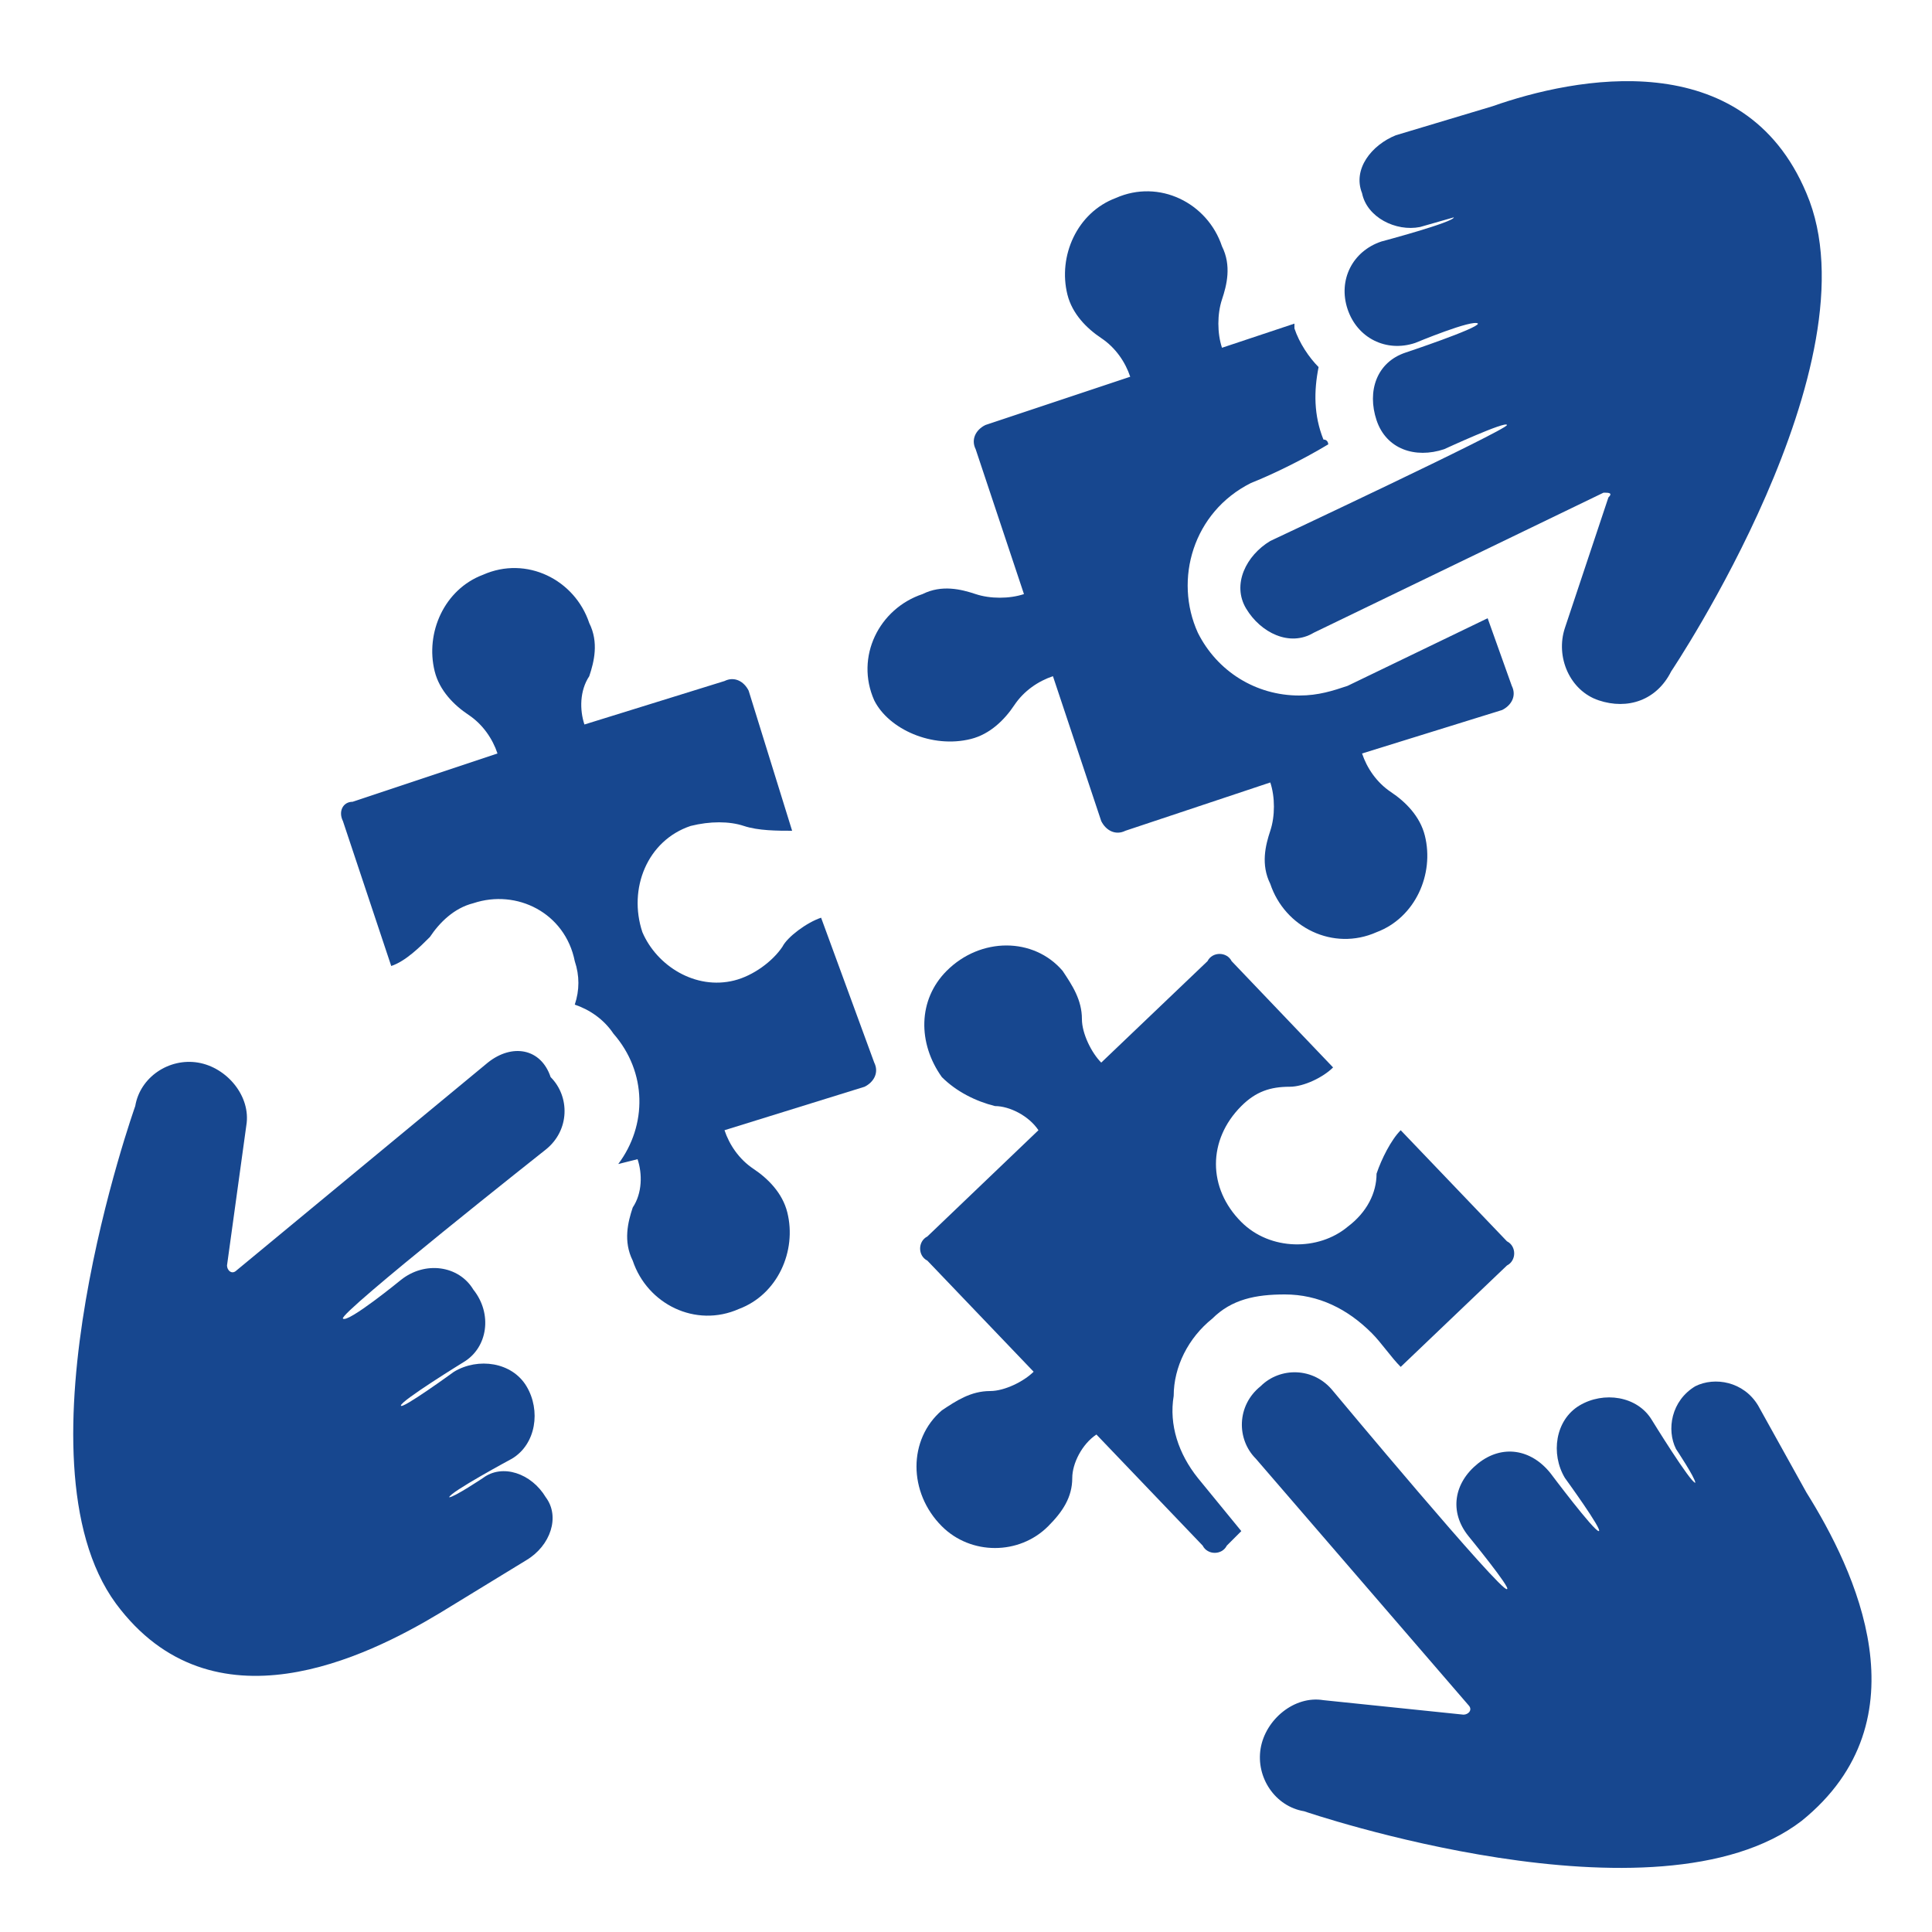
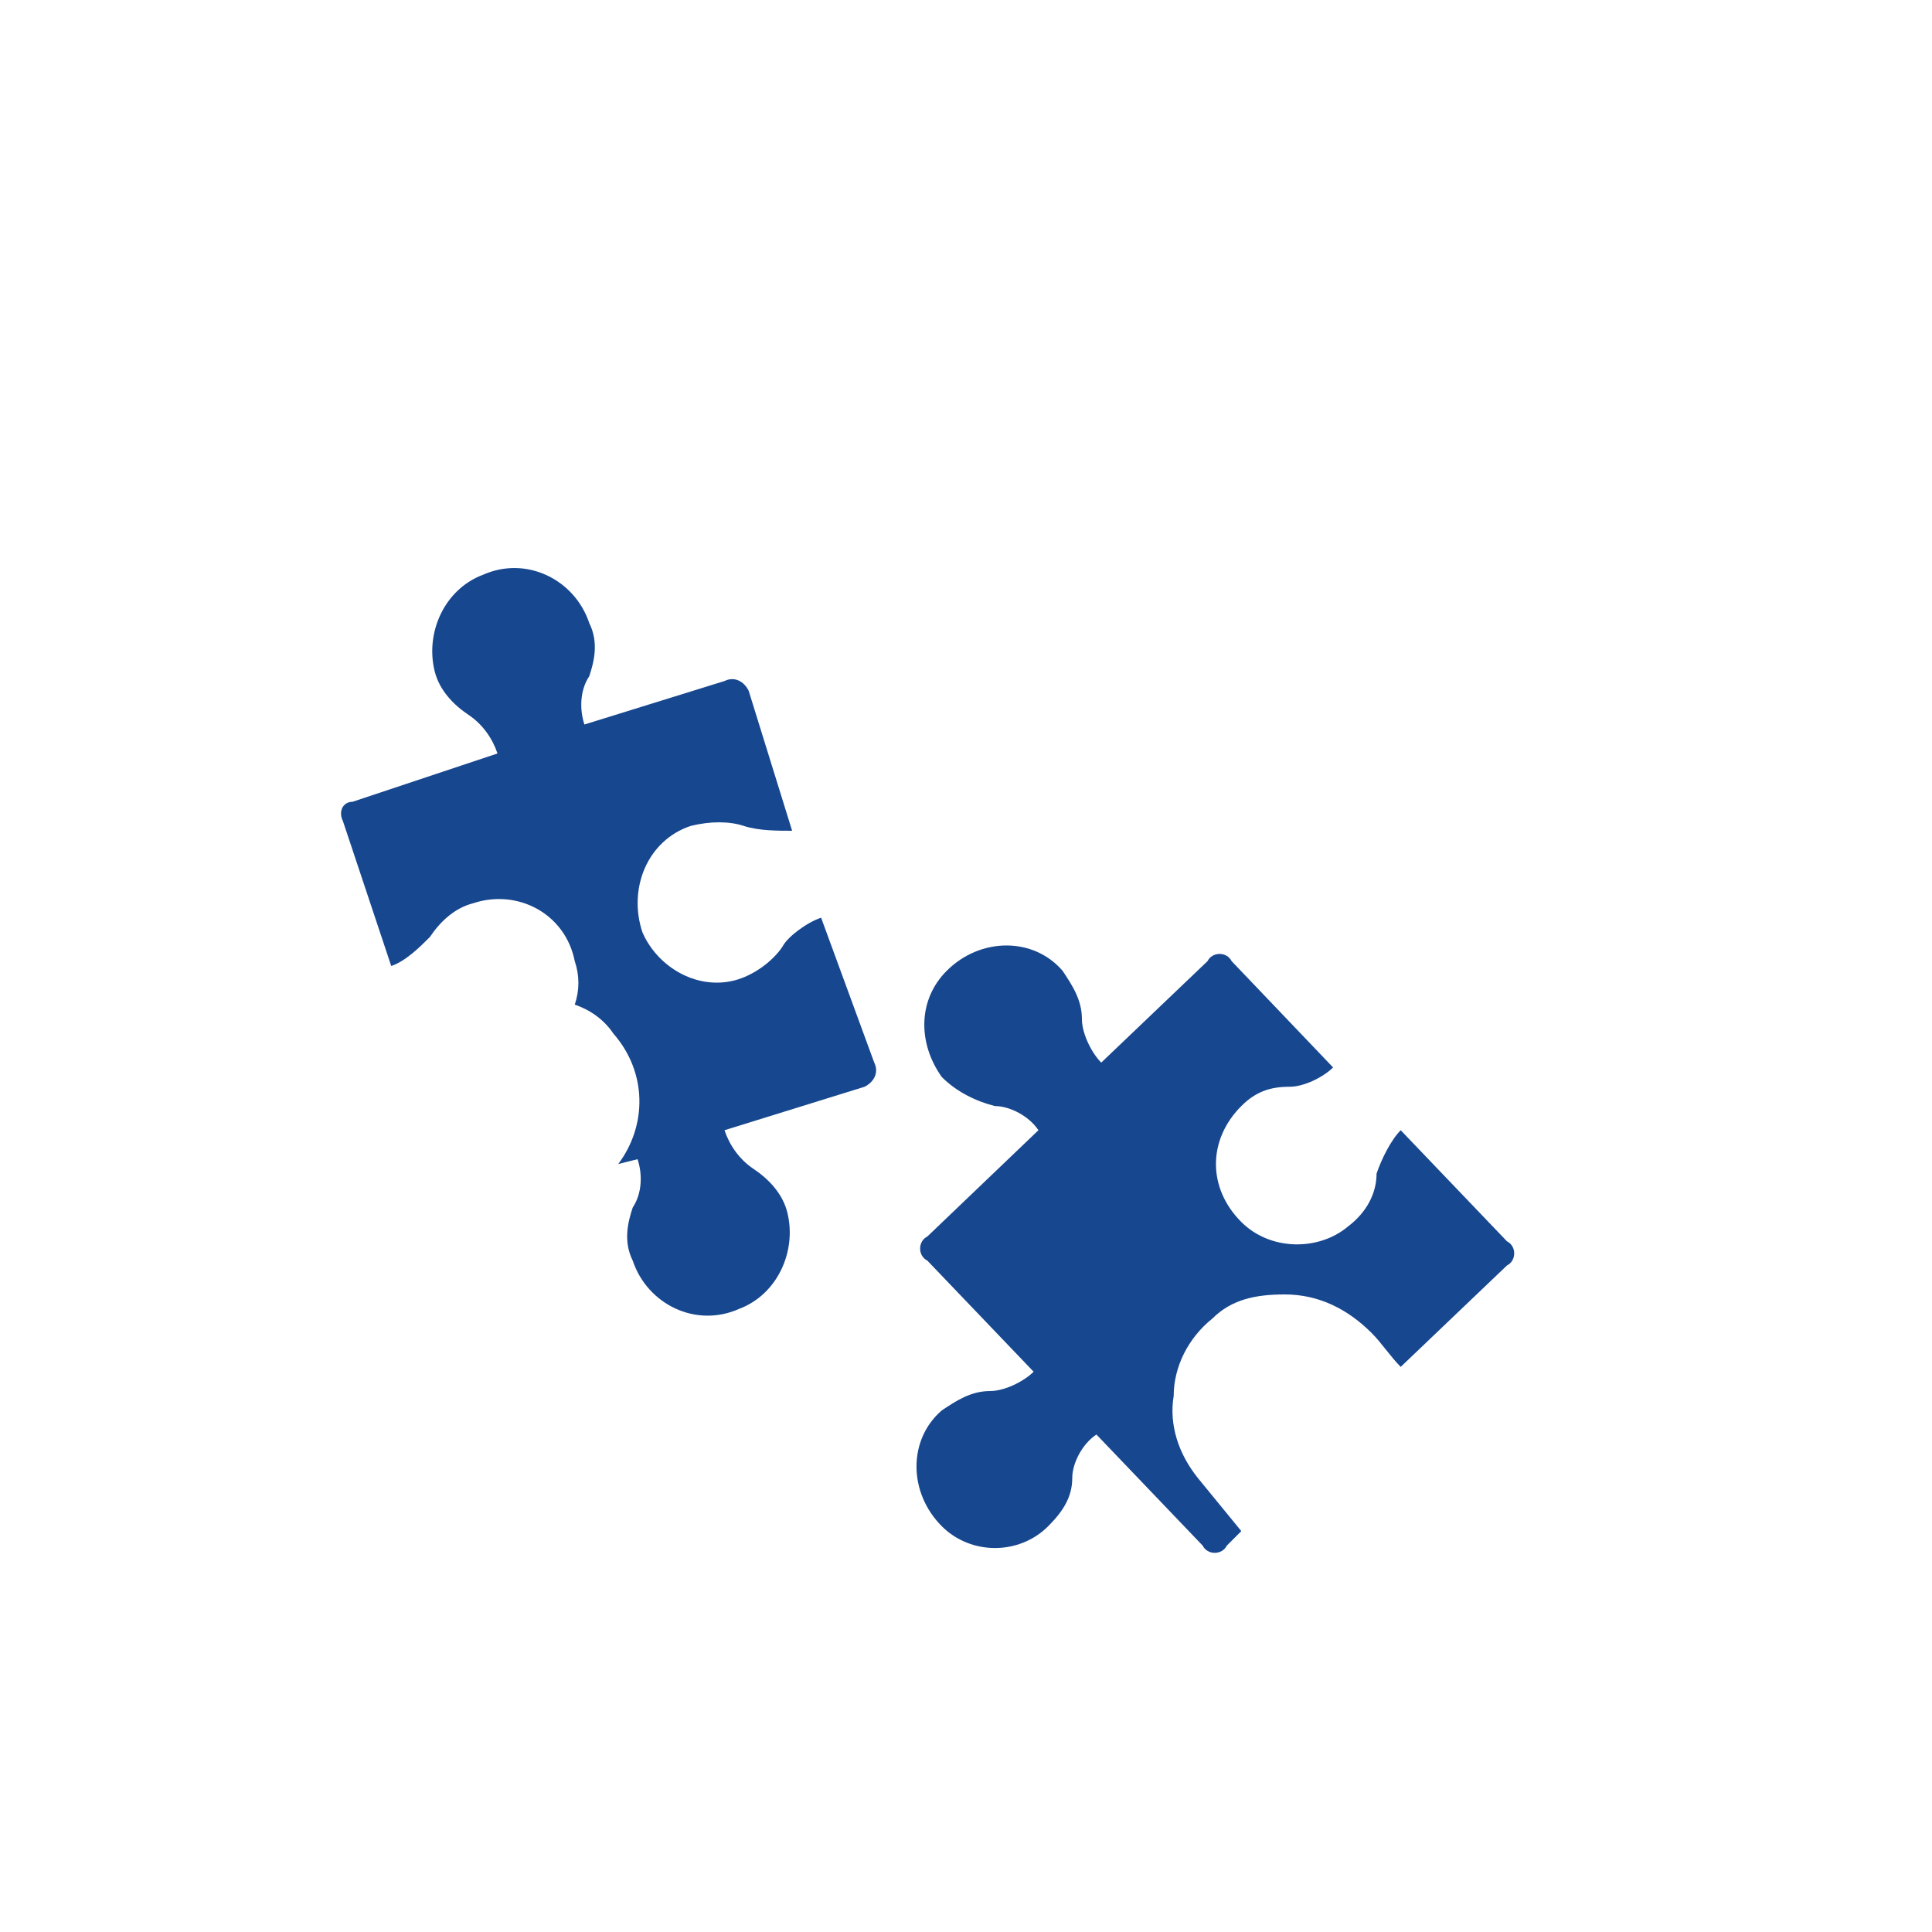
<svg xmlns="http://www.w3.org/2000/svg" version="1.1" id="Layer_1" x="0px" y="0px" viewBox="0 0 40 40" style="enable-background:new 0 0 40 40;" xml:space="preserve">
  <style type="text/css"> .st0{fill:#17478F;} </style>
  <g>
    <g> </g>
-     <path class="st0" d="M10.1,22l-5.2,4.3c-0.1,0.1-0.2,0-0.2-0.1l0.4-2.9c0.1-0.6-0.4-1.2-1-1.3c-0.6-0.1-1.2,0.3-1.3,0.9 c0,0-2.6,7.3-0.4,10.3c2,2.7,5.2,1.1,6.7,0.2l1.8-1.1c0.5-0.3,0.7-0.9,0.4-1.3c-0.3-0.5-0.9-0.7-1.3-0.4c0,0-0.6,0.4-0.7,0.4 c0-0.1,1.3-0.8,1.3-0.8c0.5-0.3,0.6-1,0.3-1.5s-1-0.6-1.5-0.3c0,0-1.1,0.8-1.1,0.7c0-0.1,1.3-0.9,1.3-0.9c0.5-0.3,0.6-1,0.2-1.5 c-0.3-0.5-1-0.6-1.5-0.2c0,0-1.1,0.9-1.2,0.8s4.2-3.5,4.2-3.5c0.5-0.4,0.5-1.1,0.1-1.5C11.2,21.7,10.6,21.6,10.1,22" />
-     <path class="st0" d="M32.4,13c-0.2,0.6,0.1,1.3,0.7,1.5c0.6,0.2,1.2,0,1.5-0.6c0,0,4.3-6.4,2.8-9.9c-1.3-3.1-4.8-2.4-6.5-1.8 l-2,0.6C28.4,3,28,3.5,28.2,4c0.1,0.5,0.7,0.8,1.2,0.7l0.7-0.2c0,0.1-1.5,0.5-1.5,0.5c-0.6,0.2-0.9,0.8-0.7,1.4 c0.2,0.6,0.8,0.9,1.4,0.7c0,0,1.2-0.5,1.3-0.4c0,0.1-1.5,0.6-1.5,0.6c-0.6,0.2-0.8,0.8-0.6,1.4c0.2,0.6,0.8,0.8,1.4,0.6 c0,0,1.3-0.6,1.3-0.5s-4.9,2.4-4.9,2.4c-0.5,0.3-0.8,0.9-0.5,1.4s0.9,0.8,1.4,0.5l6-2.9c0.1,0,0.2,0,0.1,0.1L32.4,13" />
    <path class="st0" d="M24.8,30.6L24.8,30.6c-0.4-0.5-0.6-1.1-0.5-1.7c0-0.6,0.3-1.2,0.8-1.6c0.4-0.4,0.9-0.5,1.5-0.5 c0.7,0,1.3,0.3,1.8,0.8l0,0l0,0c0.2,0.2,0.4,0.5,0.6,0.7l2.2-2.1c0.2-0.1,0.2-0.4,0-0.5L29,23.4l0,0c-0.2,0.2-0.4,0.6-0.5,0.9 c0,0.4-0.2,0.8-0.6,1.1c-0.6,0.5-1.6,0.5-2.2-0.1c-0.7-0.7-0.7-1.7,0-2.4c0.3-0.3,0.6-0.4,1-0.4c0.3,0,0.7-0.2,0.9-0.4l0,0 l-2.1-2.2c-0.1-0.2-0.4-0.2-0.5,0L22.8,22l0,0l0,0c-0.2-0.2-0.4-0.6-0.4-0.9c0-0.4-0.2-0.7-0.4-1c-0.6-0.7-1.7-0.7-2.4,0 c-0.6,0.6-0.6,1.5-0.1,2.2c0.3,0.3,0.7,0.5,1.1,0.6c0.3,0,0.7,0.2,0.9,0.5l0,0l0,0l-2.3,2.2c-0.2,0.1-0.2,0.4,0,0.5l2.2,2.3l0,0 c-0.2,0.2-0.6,0.4-0.9,0.4c-0.4,0-0.7,0.2-1,0.4c-0.7,0.6-0.7,1.7,0,2.4c0.6,0.6,1.6,0.6,2.2,0c0.3-0.3,0.5-0.6,0.5-1 c0-0.3,0.2-0.7,0.5-0.9l0,0l2.2,2.3c0.1,0.2,0.4,0.2,0.5,0l0.3-0.3L24.8,30.6L24.8,30.6" />
    <path class="st0" d="M17,19L17,19c-0.3,0.1-0.7,0.4-0.8,0.6c-0.2,0.3-0.6,0.6-1,0.7c-0.8,0.2-1.6-0.3-1.9-1c-0.3-0.9,0.1-1.9,1-2.2 c0.4-0.1,0.8-0.1,1.1,0s0.7,0.1,1,0.1l0,0l-0.9-2.9c-0.1-0.2-0.3-0.3-0.5-0.2L12.1,15l0,0l0,0c-0.1-0.3-0.1-0.7,0.1-1 c0.1-0.3,0.2-0.7,0-1.1c-0.3-0.9-1.3-1.4-2.2-1c-0.8,0.3-1.2,1.2-1,2c0.1,0.4,0.4,0.7,0.7,0.9s0.5,0.5,0.6,0.8l0,0l0,0l-3,1 c-0.2,0-0.3,0.2-0.2,0.4l1,3l0,0c0.3-0.1,0.6-0.4,0.8-0.6c0.2-0.3,0.5-0.6,0.9-0.7c0.9-0.3,1.9,0.2,2.1,1.2c0.1,0.3,0.1,0.6,0,0.9 c0.3,0.1,0.6,0.3,0.8,0.6c0.7,0.8,0.7,1.9,0.1,2.7l0.4-0.1l0,0c0.1,0.3,0.1,0.7-0.1,1c-0.1,0.3-0.2,0.7,0,1.1 c0.3,0.9,1.3,1.4,2.2,1c0.8-0.3,1.2-1.2,1-2c-0.1-0.4-0.4-0.7-0.7-0.9c-0.3-0.2-0.5-0.5-0.6-0.8l0,0l2.9-0.9 c0.2-0.1,0.3-0.3,0.2-0.5L17,19" />
-     <path class="st0" d="M20.1,15.3c0.4-0.1,0.7-0.4,0.9-0.7c0.2-0.3,0.5-0.5,0.8-0.6l0,0l1,3c0.1,0.2,0.3,0.3,0.5,0.2l3-1l0,0 c0.1,0.3,0.1,0.7,0,1s-0.2,0.7,0,1.1c0.3,0.9,1.3,1.4,2.2,1c0.8-0.3,1.2-1.2,1-2c-0.1-0.4-0.4-0.7-0.7-0.9 c-0.3-0.2-0.5-0.5-0.6-0.8l0,0l2.9-0.9c0.2-0.1,0.3-0.3,0.2-0.5l-0.5-1.4l-2.9,1.4l0,0c-0.3,0.1-0.6,0.2-1,0.2 c-0.9,0-1.7-0.5-2.1-1.3c-0.5-1.1-0.1-2.5,1.1-3.1l0,0l0,0c0.5-0.2,1.1-0.5,1.6-0.8c0,0,0-0.1-0.1-0.1c-0.2-0.5-0.2-1-0.1-1.5 c-0.2-0.2-0.4-0.5-0.5-0.8V6.7l-1.5,0.5l0,0l0,0c-0.1-0.3-0.1-0.7,0-1s0.2-0.7,0-1.1c-0.3-0.9-1.3-1.4-2.2-1c-0.8,0.3-1.2,1.2-1,2 c0.1,0.4,0.4,0.7,0.7,0.9c0.3,0.2,0.5,0.5,0.6,0.8l0,0l0,0l-3,1c-0.2,0.1-0.3,0.3-0.2,0.5l1,3l0,0c-0.3,0.1-0.7,0.1-1,0 s-0.7-0.2-1.1,0c-0.9,0.3-1.4,1.3-1,2.2C18.4,15.1,19.3,15.5,20.1,15.3" />
  </g>
-   <path class="st0" d="M36.4,29.1c-0.3-0.5-0.9-0.6-1.3-0.4c-0.5,0.3-0.6,0.9-0.4,1.3c0,0,0.4,0.6,0.4,0.7c-0.1,0-0.9-1.3-0.9-1.3 c-0.3-0.5-1-0.6-1.5-0.3c-0.5,0.3-0.6,1-0.3,1.5c0,0,0.8,1.1,0.7,1.1c-0.1,0-1-1.2-1-1.2c-0.4-0.5-1-0.6-1.5-0.2 c-0.5,0.4-0.6,1-0.2,1.5c0,0,0.9,1.1,0.8,1.1c-0.1,0.1-3.6-4.1-3.6-4.1c-0.4-0.5-1.1-0.5-1.5-0.1c-0.5,0.4-0.5,1.1-0.1,1.5l4.4,5.1 c0.1,0.1,0,0.2-0.1,0.2l-2.9-0.3c-0.6-0.1-1.2,0.4-1.3,1c-0.1,0.6,0.3,1.2,0.9,1.3c0,0,7.3,2.5,10.3,0.2c2.6-2.1,1.1-5.2,0.1-6.8 L36.4,29.1" />
</svg>